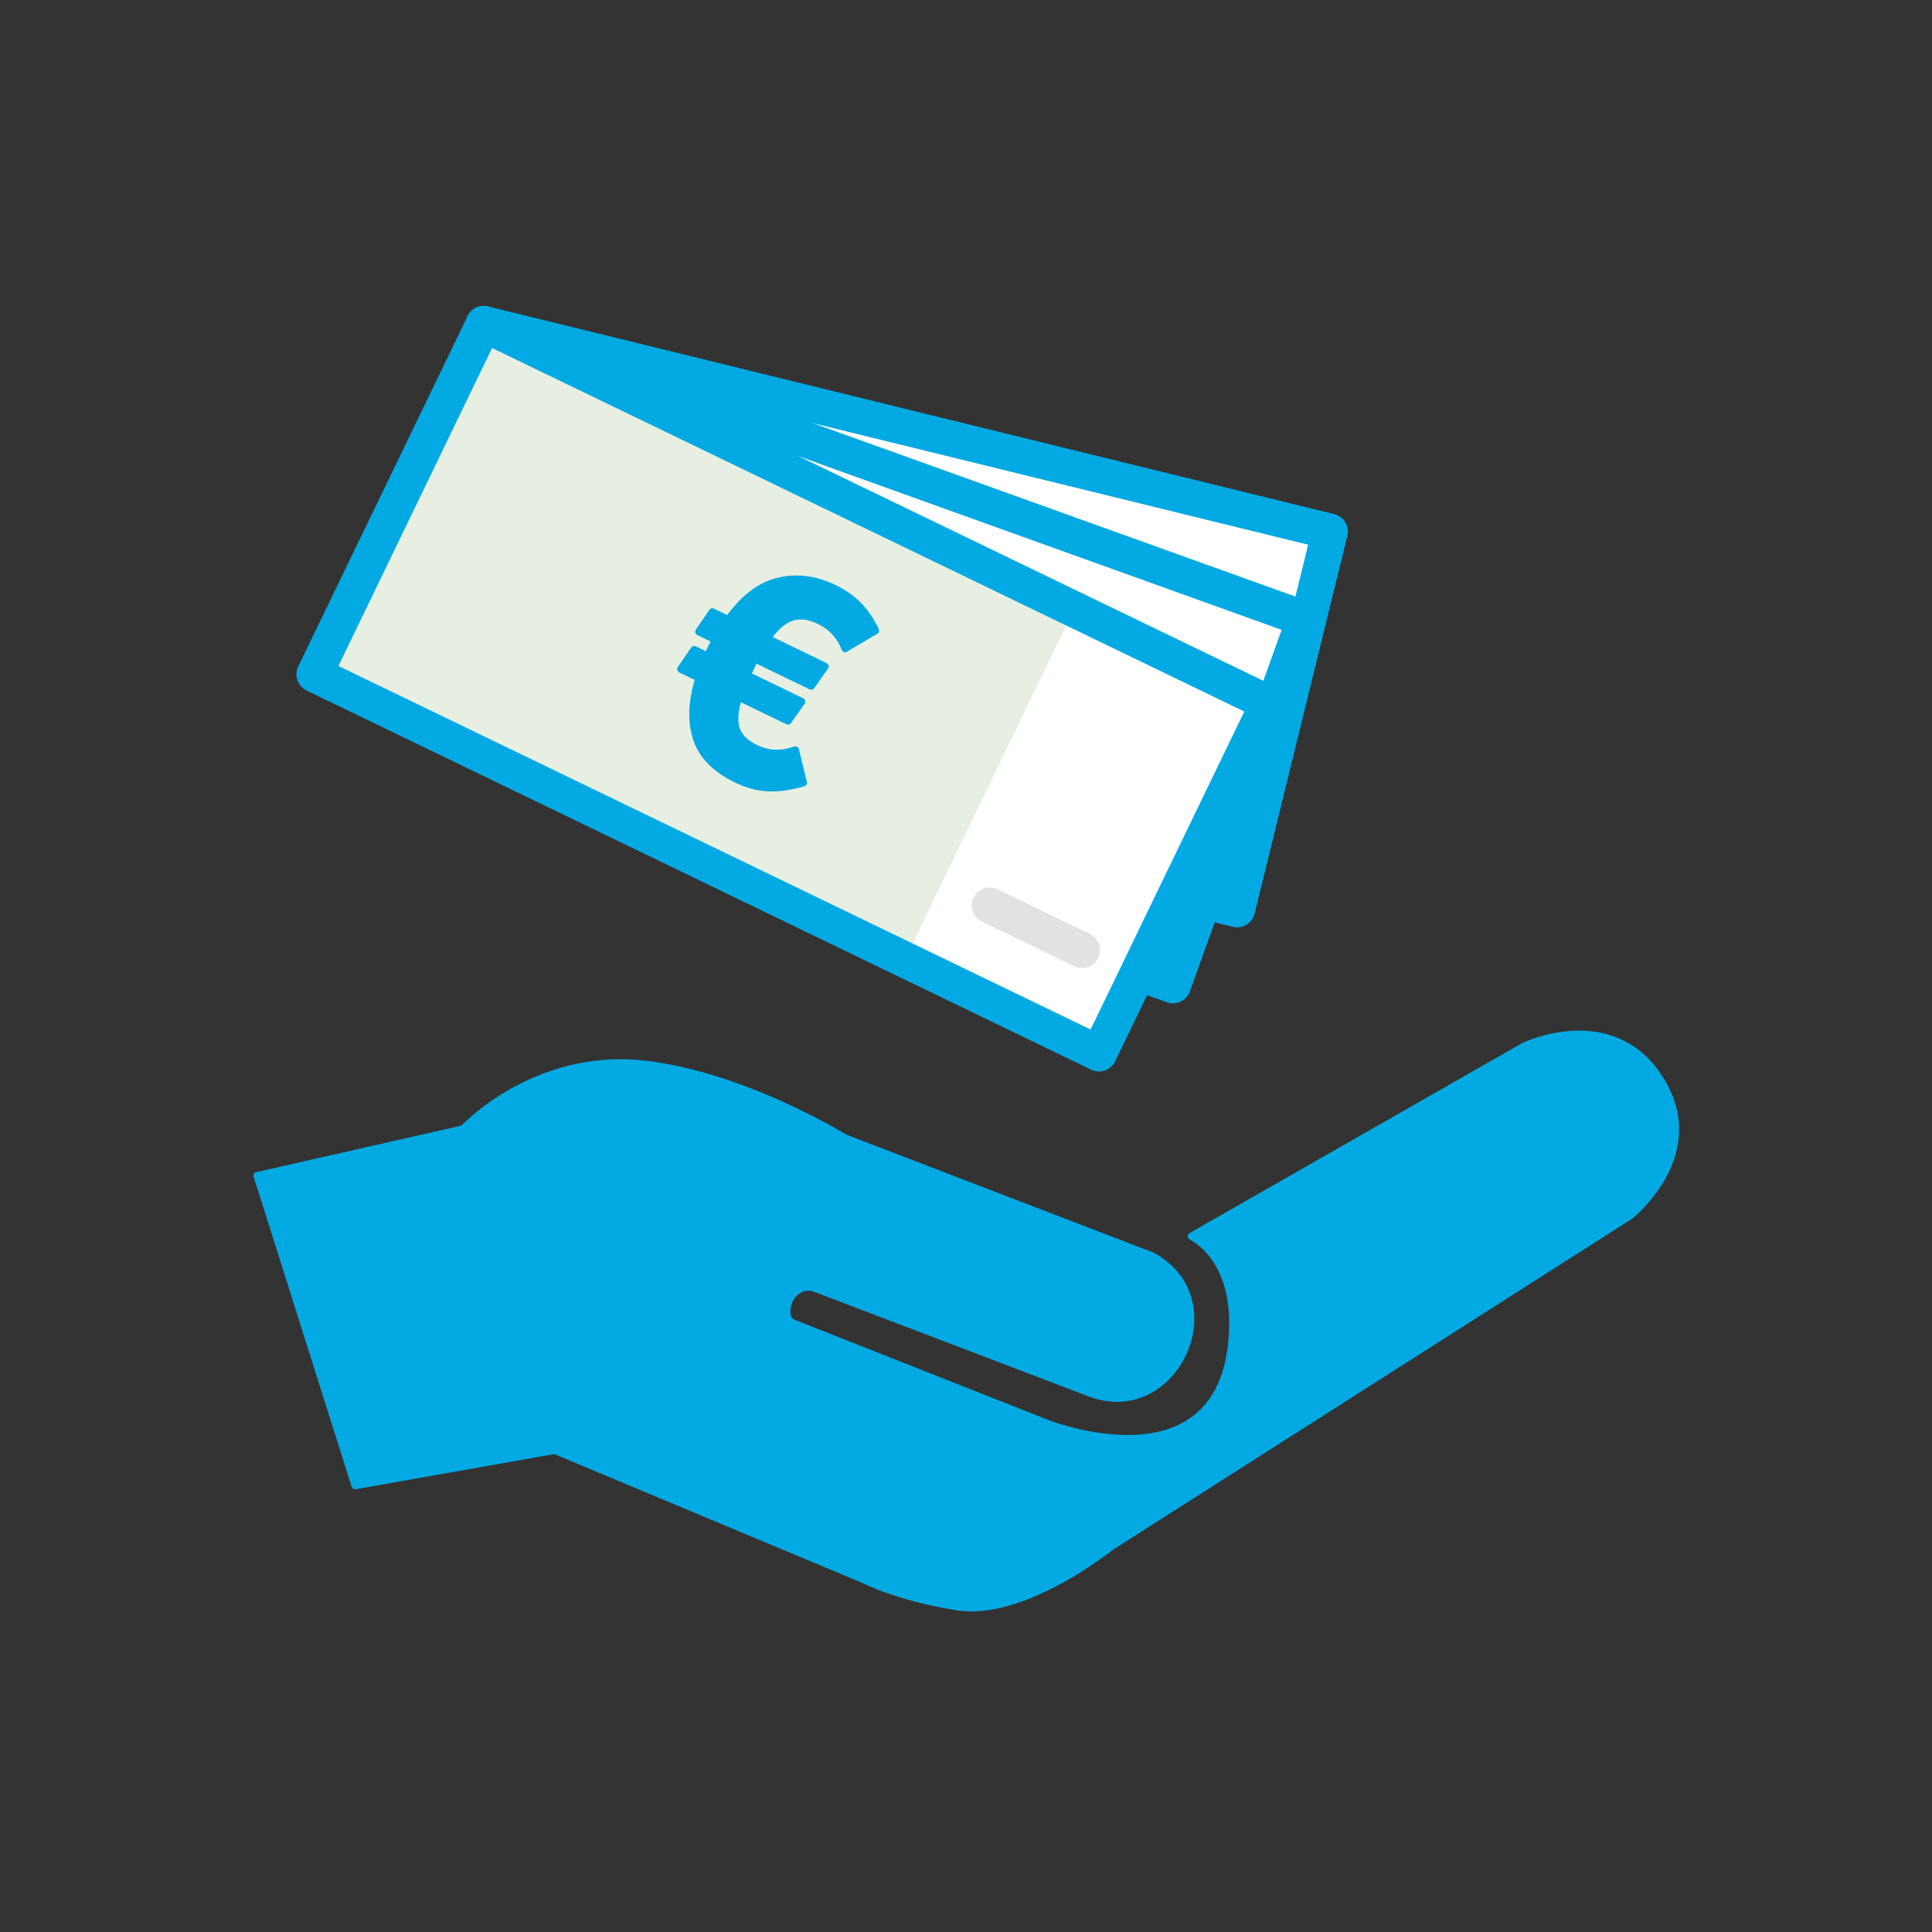
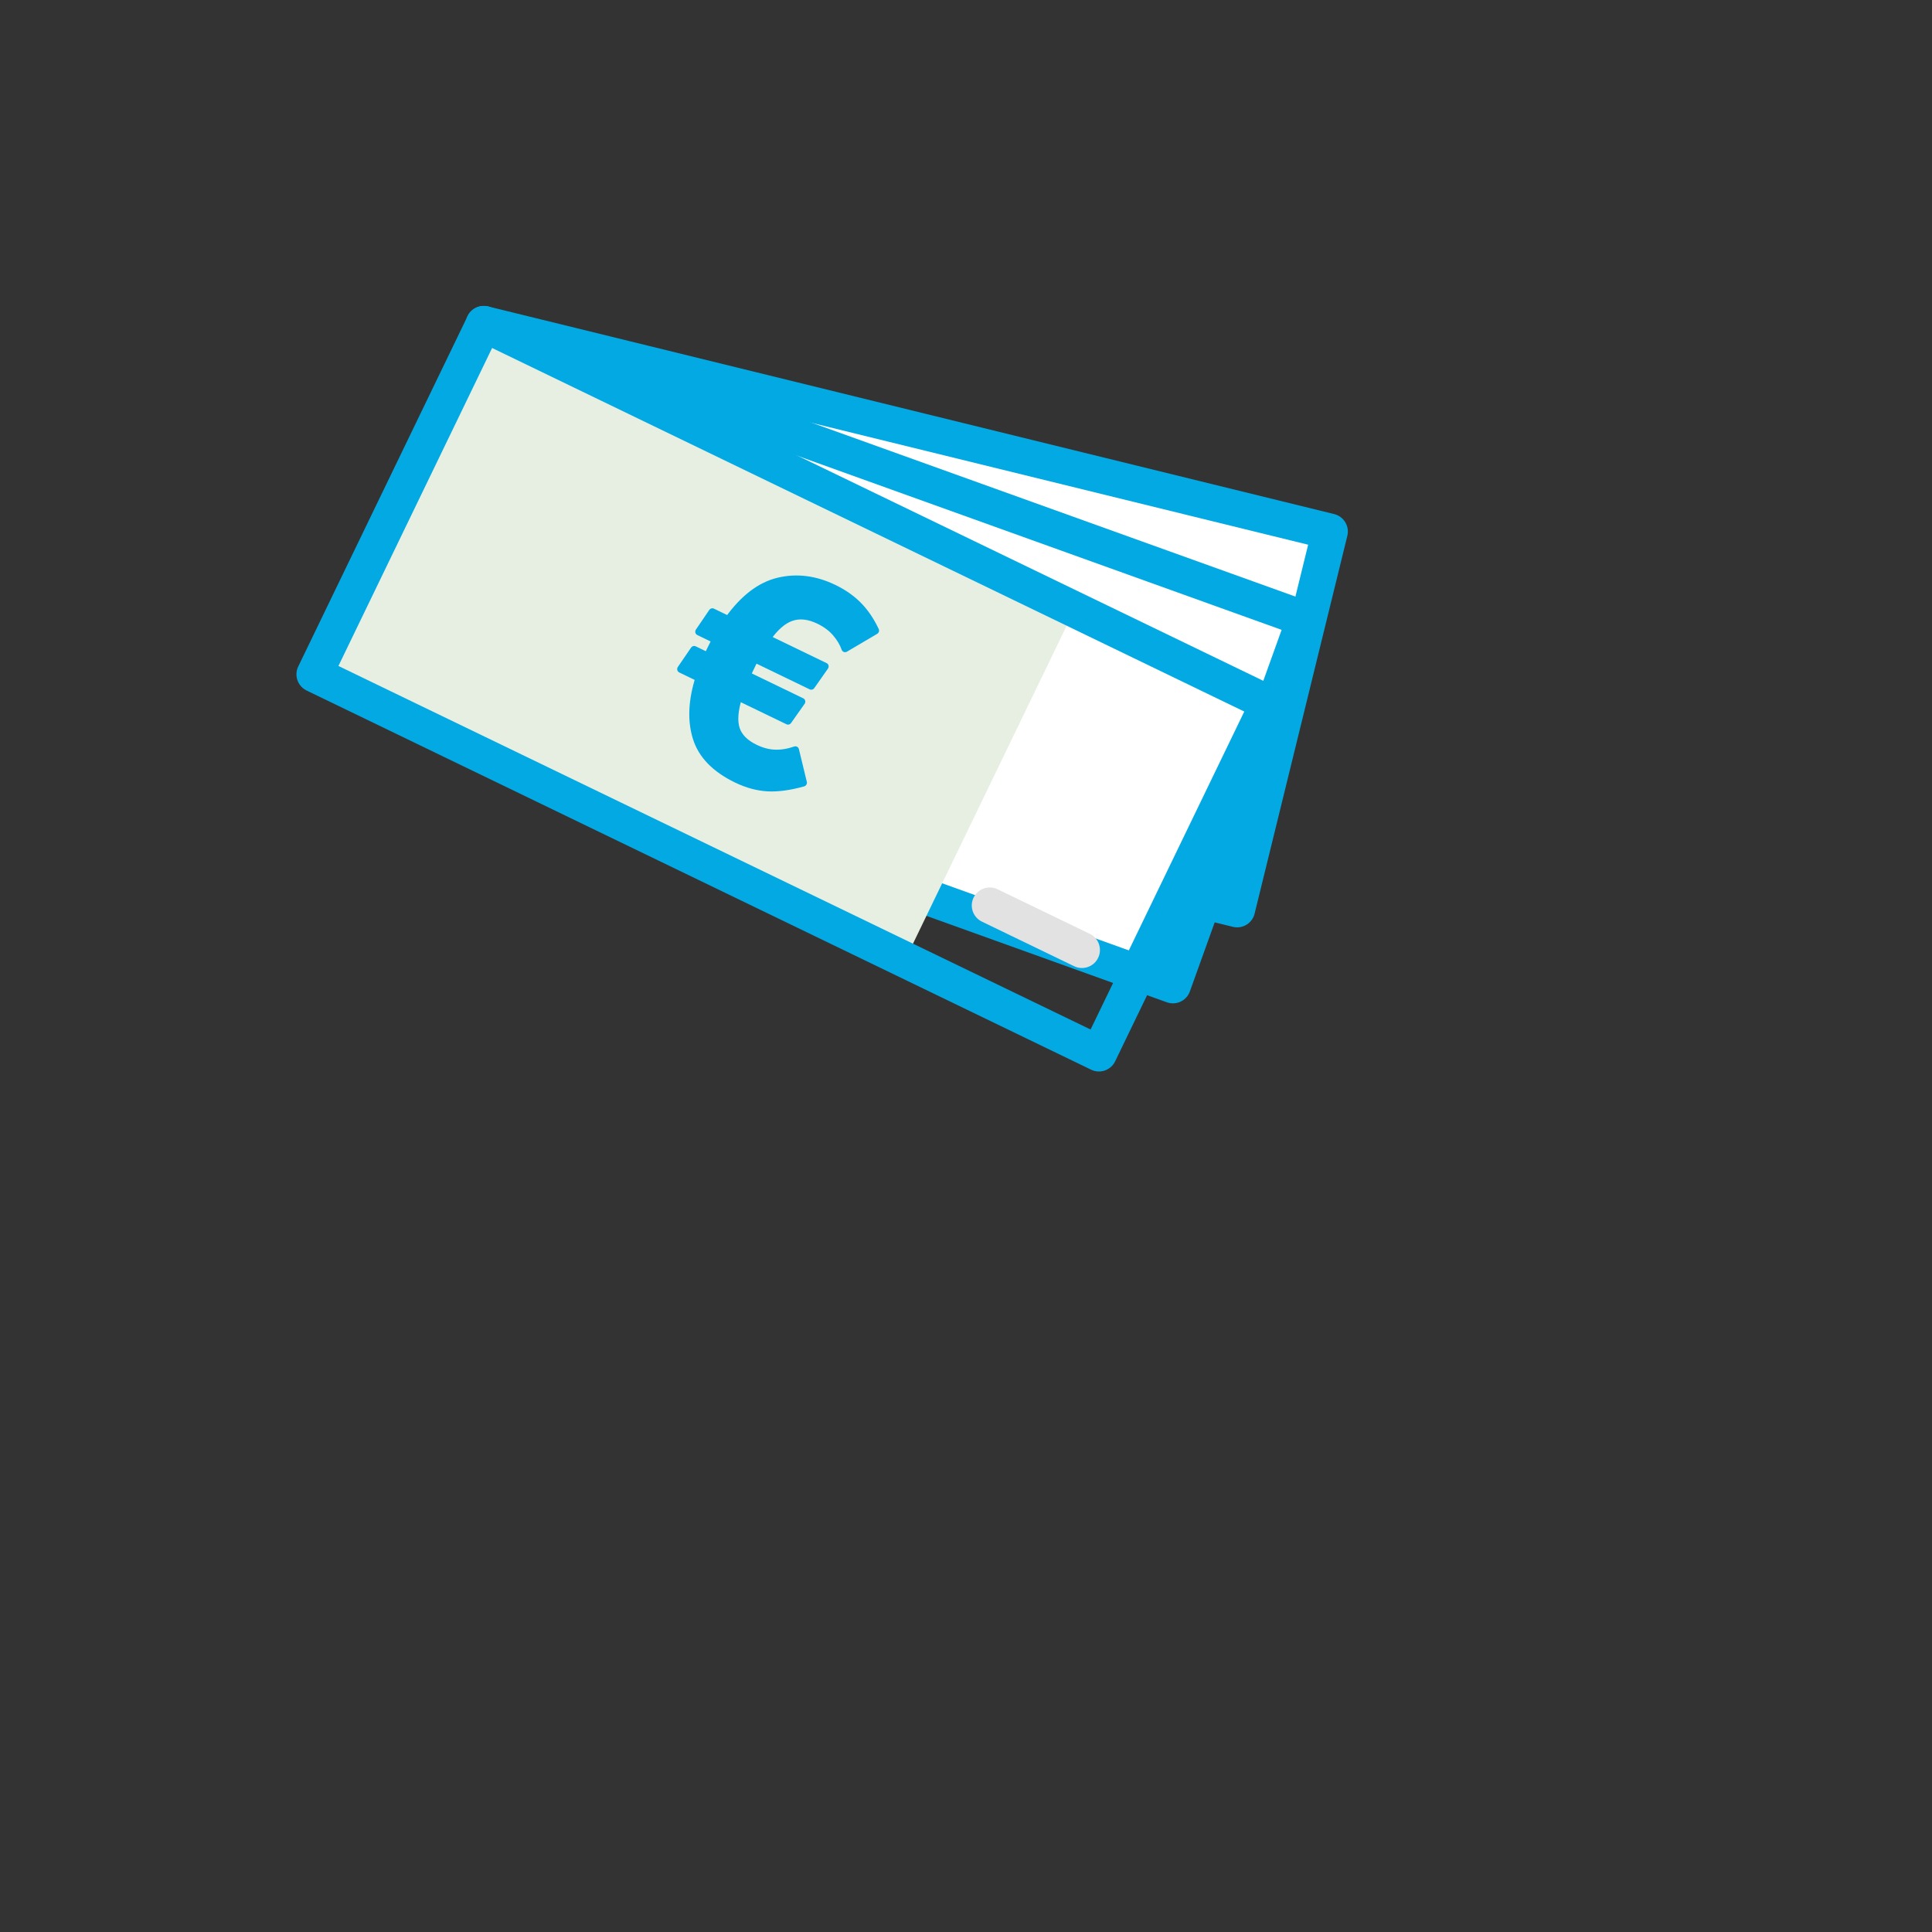
<svg xmlns="http://www.w3.org/2000/svg" width="100%" height="100%" viewBox="0 0 260 260" version="1.1" xml:space="preserve" style="fill-rule:evenodd;clip-rule:evenodd;stroke-linecap:round;stroke-linejoin:round;stroke-miterlimit:1.5;">
  <rect x="0" y="0" width="260" height="260" fill="#333333" stroke="none" />
  <g transform="matrix(1,0,0,1,9.03,2.693)">
    <g transform="matrix(0.992,0.127,-0.127,0.992,22.8,-13.459)">
-       <path d="M24.222,167.254L42.586,206.933L68.615,198.809L112.337,210.856C112.337,210.856 116.899,212.549 124.98,212.807C134.029,213.096 144.438,202.232 144.438,202.232L208.154,149.107C208.154,149.107 217.697,139.348 209.446,130C201.82,121.359 191.096,128.328 191.096,128.328L149.952,159.371C149.952,159.371 157.07,161.508 157.178,173.322C157.358,192.827 133.837,186.81 133.837,186.81L98.327,177.786C96.343,177.421 96.885,172.517 100.276,172.651L139.235,182.053C150.884,184.71 156.549,167.149 145.013,162.673L101.956,152.168C101.956,152.168 87.544,145.591 74.034,145.763C59.136,145.953 50.926,157.491 50.926,157.491L24.222,167.254Z" style="fill:rgb(3,169,227);stroke:rgb(3,169,227);stroke-width:1px;" />
-     </g>
+       </g>
    <g transform="matrix(0.9,0.435,-0.435,0.9,3.519,-38.05)">
      <g transform="matrix(0.978,-0.208,0.208,0.978,-8.244,18.042)">
        <rect x="81.706" y="48.24" width="117.31" height="52.384" style="fill:white;stroke:rgb(3,169,227);stroke-width:4.84px;" />
      </g>
      <g transform="matrix(0.995,-0.105,0.105,0.995,-4.595,8.805)">
        <rect x="81.706" y="48.24" width="117.31" height="52.384" style="fill:white;stroke:rgb(3,169,227);stroke-width:4.84px;" />
      </g>
      <g transform="matrix(1.002,0,1.38778e-17,1.012,-0.171,-1.514)">
        <rect x="84.046" y="49.933" width="85.825" height="50.403" style="fill:rgb(230,239,226);" />
      </g>
      <g transform="matrix(0.326,-6.93889e-18,1.38778e-17,1.012,142.58,-1.514)">
-         <rect x="84.046" y="49.933" width="85.825" height="50.403" style="fill:white;" />
-       </g>
+         </g>
      <g transform="matrix(1,0,0,1,1.2,-3.589)">
        <path d="M175.906,92.664L189.694,92.664" style="fill:none;stroke:rgb(226,226,226);stroke-width:4.84px;" />
      </g>
      <rect x="81.706" y="48.24" width="117.31" height="52.384" style="fill:none;stroke:rgb(3,169,227);stroke-width:4.84px;" />
      <g transform="matrix(0.723,0,0,0.741,61.708,42.276)">
        <path d="M118.398,57.836C116.432,59.526 114.574,60.726 112.824,61.437C111.074,62.147 109.118,62.503 106.955,62.503C102.512,62.503 99.14,61.302 96.839,58.902C94.539,56.501 93.074,53.17 92.445,48.906L88.67,48.906L89.319,44.701L92.091,44.701L92.091,43.26C92.091,42.415 92.111,41.782 92.15,41.359L88.67,41.359L89.319,37.096L92.622,37.096C93.448,32.41 95.217,28.992 97.931,26.841C100.644,24.69 103.927,23.615 107.781,23.615C109.747,23.615 111.566,23.903 113.237,24.479C114.908,25.055 116.55,25.977 118.162,27.244L114.54,32.545C113.788,31.815 112.847,31.21 111.719,30.73C110.591,30.25 109.314,30.01 107.889,30.01C105.791,30.01 104.158,30.576 102.99,31.709C101.822,32.842 101.04,34.638 100.644,37.096L112.618,37.096L111.904,41.359L100.231,41.359L100.231,44.701L111.556,44.701L110.841,48.906L100.585,48.906C100.981,51.441 101.713,53.256 102.782,54.351C103.851,55.445 105.434,55.993 107.532,55.993C108.918,55.993 110.165,55.753 111.273,55.272C112.382,54.792 113.43,54.072 114.42,53.112L118.398,57.836Z" style="fill:rgb(3,169,227);fill-rule:nonzero;stroke:rgb(3,169,227);stroke-width:1.37px;stroke-linecap:butt;stroke-miterlimit:2;" />
      </g>
    </g>
  </g>
</svg>